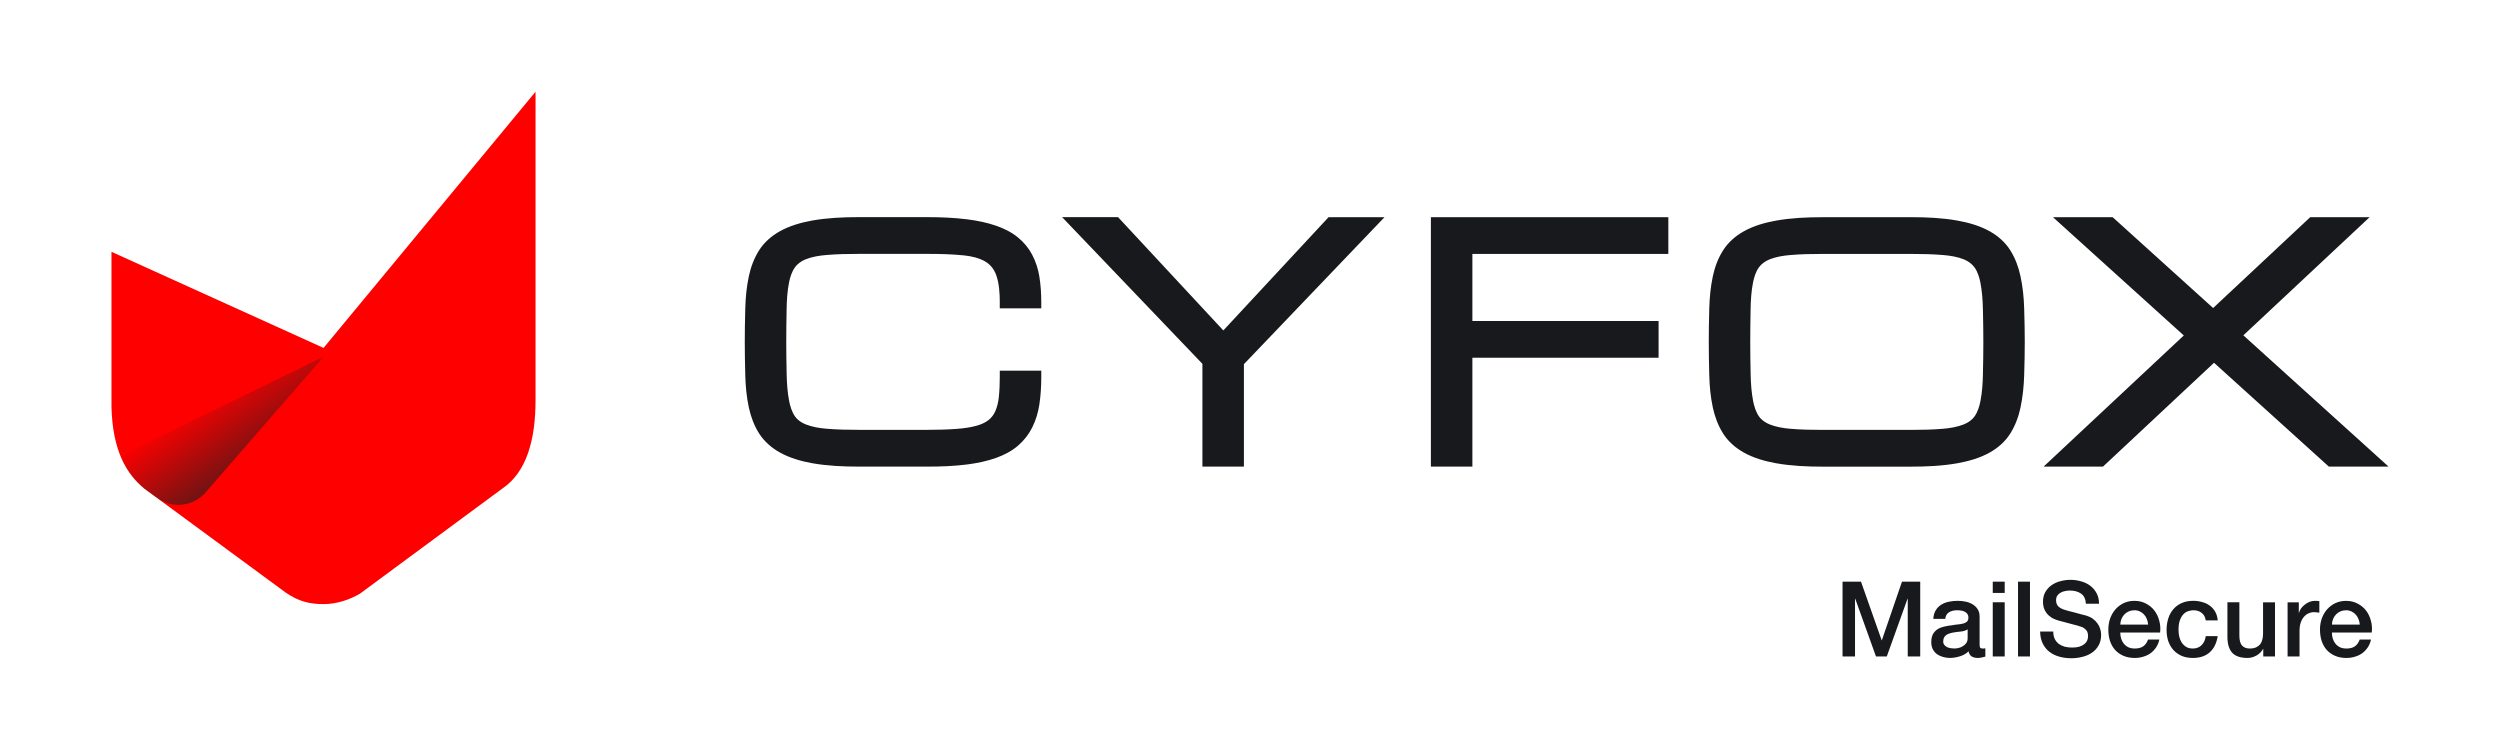
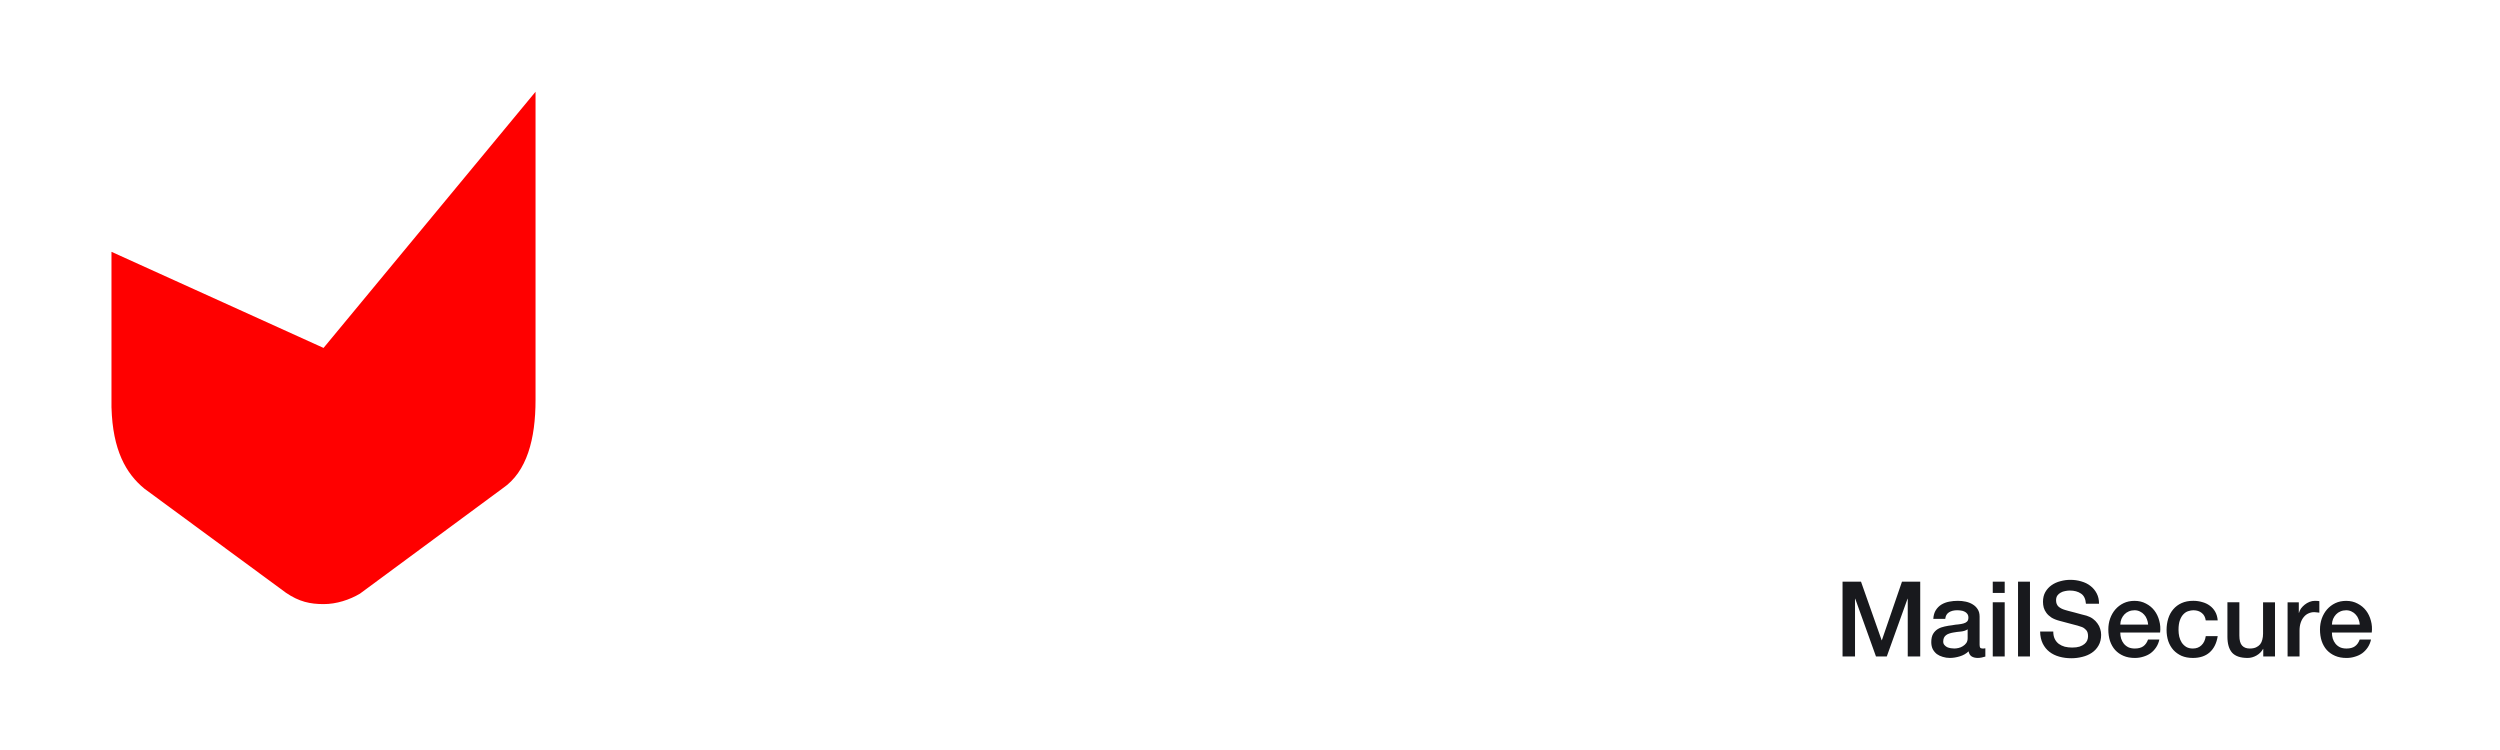
<svg xmlns="http://www.w3.org/2000/svg" id="Layer_1" data-name="Layer 1" viewBox="0 0 2000 600">
  <defs>
    <style>
      .cls-1 {
        fill: url(#linear-gradient);
      }

      .cls-1, .cls-2, .cls-3 {
        fill-rule: evenodd;
      }

      .cls-4, .cls-2 {
        fill: #18191d;
      }

      .cls-3 {
        fill: red;
      }
    </style>
    <linearGradient id="linear-gradient" x1="226.9" y1="203.81" x2="167.49" y2="288.83" gradientTransform="translate(0 601) scale(1 -1)" gradientUnits="userSpaceOnUse">
      <stop offset="0" stop-color="#201e1e" />
      <stop offset="1" stop-color="#201e1e" stop-opacity="0" />
    </linearGradient>
  </defs>
  <path class="cls-4" d="m1474.04,465.32h14.76l16.52,46.87h.17l16.1-46.87h14.59v59.86h-9.98v-46.19h-.17l-16.6,46.19h-8.64l-16.6-46.19h-.17v46.19h-9.98v-59.86Zm109.63,50.22c0,1.17.14,2.01.42,2.52.34.5.95.75,1.84.75h1.01c.39,0,.84-.06,1.34-.17v6.62c-.34.11-.78.22-1.34.34-.5.17-1.03.31-1.59.42-.56.11-1.12.2-1.68.25s-1.03.08-1.43.08c-1.96,0-3.58-.39-4.86-1.17s-2.12-2.15-2.52-4.11c-1.9,1.84-4.25,3.19-7.04,4.02-2.74.84-5.39,1.26-7.96,1.26-1.96,0-3.83-.28-5.62-.84-1.79-.5-3.38-1.26-4.78-2.26-1.34-1.06-2.43-2.38-3.27-3.94-.78-1.62-1.17-3.49-1.17-5.62,0-2.68.48-4.86,1.43-6.54,1.01-1.68,2.29-2.99,3.86-3.94,1.62-.95,3.41-1.62,5.37-2.01,2.01-.45,4.02-.78,6.04-1.01,1.73-.34,3.38-.56,4.95-.67,1.56-.17,2.93-.42,4.11-.75,1.23-.34,2.18-.84,2.85-1.51.73-.73,1.09-1.79,1.09-3.19,0-1.23-.31-2.24-.92-3.02-.56-.78-1.29-1.37-2.18-1.76-.84-.45-1.79-.73-2.85-.84-1.06-.17-2.07-.25-3.02-.25-2.68,0-4.89.56-6.62,1.68-1.73,1.12-2.71,2.85-2.93,5.2h-9.56c.17-2.79.84-5.11,2.01-6.96,1.17-1.84,2.65-3.33,4.44-4.44,1.84-1.12,3.91-1.9,6.2-2.35,2.29-.45,4.64-.67,7.04-.67,2.12,0,4.22.22,6.29.67s3.91,1.17,5.53,2.18c1.68,1.01,3.02,2.32,4.02,3.94,1.01,1.56,1.51,3.49,1.51,5.78v22.3Zm-9.56-12.07c-1.45.95-3.24,1.54-5.37,1.76-2.12.17-4.25.45-6.37.84-1.01.17-1.98.42-2.93.75-.95.28-1.79.7-2.52,1.26-.73.5-1.31,1.2-1.76,2.1-.39.84-.59,1.87-.59,3.1,0,1.06.31,1.96.92,2.68.61.73,1.34,1.31,2.18,1.76.89.39,1.84.67,2.85.84,1.06.17,2.01.25,2.85.25,1.06,0,2.21-.14,3.44-.42,1.23-.28,2.38-.75,3.44-1.43,1.12-.67,2.04-1.51,2.77-2.52.73-1.06,1.09-2.35,1.09-3.86v-7.13Zm20.09-38.15h9.56v9.05h-9.56v-9.05Zm0,16.52h9.56v43.34h-9.56v-43.34Zm20.22-16.52h9.56v59.86h-9.56v-59.86Zm28.19,39.91c0,2.29.39,4.25,1.17,5.87.78,1.62,1.87,2.96,3.27,4.02,1.4,1.01,2.99,1.76,4.78,2.26,1.84.45,3.83.67,5.95.67,2.29,0,4.25-.25,5.87-.75,1.62-.56,2.93-1.26,3.94-2.1,1.01-.84,1.73-1.79,2.18-2.85.45-1.12.67-2.24.67-3.35,0-2.29-.53-3.97-1.59-5.03-1.01-1.12-2.12-1.9-3.35-2.35-2.12-.78-4.61-1.51-7.46-2.18-2.79-.73-6.26-1.65-10.4-2.77-2.57-.67-4.72-1.54-6.46-2.6-1.68-1.12-3.02-2.35-4.02-3.69-1.01-1.34-1.73-2.77-2.18-4.28-.39-1.51-.59-3.05-.59-4.61,0-3.02.61-5.62,1.84-7.8,1.29-2.24,2.96-4.08,5.03-5.53,2.07-1.45,4.42-2.52,7.04-3.19,2.63-.73,5.28-1.09,7.96-1.09,3.13,0,6.06.42,8.8,1.26,2.79.78,5.23,1.98,7.29,3.61,2.12,1.62,3.8,3.63,5.03,6.04,1.23,2.35,1.84,5.09,1.84,8.22h-10.48c-.28-3.86-1.59-6.57-3.94-8.13-2.35-1.62-5.34-2.43-8.97-2.43-1.23,0-2.49.14-3.77.42-1.29.22-2.46.64-3.52,1.26-1.06.56-1.96,1.34-2.68,2.35-.67,1.01-1.01,2.26-1.01,3.77,0,2.12.64,3.8,1.93,5.03,1.34,1.17,3.07,2.07,5.2,2.68.22.06,1.09.31,2.6.75,1.56.39,3.3.84,5.2,1.34s3.74,1.01,5.53,1.51c1.84.45,3.16.78,3.94,1.01,1.96.61,3.66,1.45,5.11,2.52,1.45,1.06,2.65,2.29,3.61,3.69,1.01,1.34,1.73,2.79,2.18,4.36.5,1.56.75,3.13.75,4.69,0,3.35-.7,6.23-2.1,8.64-1.34,2.35-3.13,4.28-5.37,5.78-2.24,1.51-4.78,2.6-7.63,3.27-2.85.73-5.76,1.09-8.72,1.09-3.41,0-6.62-.42-9.64-1.26-3.02-.84-5.65-2.12-7.88-3.86-2.24-1.73-4.02-3.94-5.37-6.62-1.34-2.74-2.04-5.95-2.1-9.64h10.48Zm75.91-5.53c-.11-1.51-.45-2.96-1.01-4.36-.5-1.4-1.23-2.6-2.18-3.61-.89-1.06-2.01-1.9-3.35-2.52-1.29-.67-2.74-1.01-4.36-1.01s-3.21.31-4.61.92c-1.34.56-2.52,1.37-3.52,2.43-.95,1.01-1.73,2.21-2.35,3.61-.56,1.4-.87,2.91-.92,4.53h22.3Zm-22.3,6.29c0,1.68.22,3.3.67,4.86.5,1.56,1.23,2.93,2.18,4.11.95,1.17,2.15,2.12,3.6,2.85,1.45.67,3.19,1.01,5.2,1.01,2.79,0,5.03-.59,6.71-1.76,1.73-1.23,3.02-3.05,3.86-5.45h9.05c-.5,2.35-1.37,4.44-2.6,6.29-1.23,1.84-2.71,3.41-4.44,4.69-1.73,1.23-3.69,2.15-5.87,2.77-2.12.67-4.36,1.01-6.71,1.01-3.41,0-6.43-.56-9.05-1.68-2.63-1.12-4.86-2.68-6.71-4.69-1.79-2.01-3.16-4.42-4.11-7.21-.89-2.79-1.34-5.87-1.34-9.22,0-3.07.48-5.98,1.43-8.72,1.01-2.79,2.4-5.23,4.19-7.29,1.84-2.12,4.05-3.8,6.62-5.03s5.48-1.84,8.72-1.84c3.41,0,6.46.73,9.14,2.18,2.74,1.4,5,3.27,6.79,5.62,1.79,2.35,3.07,5.06,3.86,8.13.84,3.02,1.06,6.15.67,9.39h-31.86Zm68.38-9.64c-.39-2.68-1.48-4.69-3.27-6.04-1.73-1.4-3.94-2.1-6.62-2.1-1.23,0-2.54.22-3.94.67-1.4.39-2.68,1.17-3.86,2.35-1.17,1.12-2.15,2.71-2.93,4.78-.78,2.01-1.17,4.67-1.17,7.96,0,1.79.2,3.58.59,5.37.45,1.79,1.12,3.38,2.01,4.78.95,1.4,2.15,2.54,3.6,3.44,1.45.84,3.21,1.26,5.28,1.26,2.79,0,5.09-.87,6.87-2.6,1.84-1.73,2.99-4.16,3.44-7.29h9.56c-.89,5.65-3.05,9.98-6.46,12.99-3.35,2.96-7.82,4.44-13.41,4.44-3.41,0-6.43-.56-9.05-1.68-2.57-1.17-4.75-2.74-6.54-4.69-1.79-2.01-3.16-4.39-4.11-7.13-.89-2.74-1.34-5.7-1.34-8.89s.45-6.29,1.34-9.14c.89-2.85,2.24-5.31,4.02-7.38,1.79-2.12,4-3.77,6.62-4.95,2.68-1.23,5.81-1.84,9.39-1.84,2.52,0,4.89.34,7.13,1.01,2.29.61,4.3,1.56,6.04,2.85,1.79,1.29,3.24,2.91,4.36,4.86,1.12,1.96,1.79,4.28,2.01,6.96h-9.56Zm55.39,28.84h-9.39v-6.04h-.17c-1.17,2.18-2.93,3.94-5.28,5.28-2.29,1.29-4.64,1.93-7.04,1.93-5.7,0-9.84-1.4-12.41-4.19-2.52-2.85-3.77-7.13-3.77-12.83v-27.5h9.56v26.58c0,3.8.73,6.48,2.18,8.05s3.49,2.35,6.12,2.35c2.01,0,3.69-.31,5.03-.92,1.34-.61,2.43-1.43,3.27-2.43.84-1.06,1.43-2.32,1.76-3.77.39-1.45.59-3.02.59-4.69v-25.15h9.56v43.34Zm10.08-43.34h8.97v8.38h.17c.28-1.17.81-2.32,1.59-3.44.84-1.12,1.82-2.12,2.93-3.02,1.17-.95,2.46-1.7,3.86-2.26,1.4-.56,2.82-.84,4.28-.84,1.12,0,1.87.03,2.26.08.45.06.89.11,1.34.17v9.22c-.67-.11-1.37-.2-2.1-.25-.67-.11-1.34-.17-2.01-.17-1.62,0-3.16.34-4.61,1.01-1.4.61-2.63,1.56-3.69,2.85-1.06,1.23-1.9,2.77-2.52,4.61-.61,1.84-.92,3.97-.92,6.37v20.62h-9.56v-43.34Zm57.76,17.86c-.11-1.51-.45-2.96-1.01-4.36-.5-1.4-1.23-2.6-2.18-3.61-.89-1.06-2.01-1.9-3.35-2.52-1.29-.67-2.74-1.01-4.36-1.01s-3.21.31-4.61.92c-1.34.56-2.52,1.37-3.52,2.43-.95,1.01-1.73,2.21-2.35,3.61-.56,1.4-.87,2.91-.92,4.53h22.3Zm-22.3,6.29c0,1.68.22,3.3.67,4.86.5,1.56,1.23,2.93,2.18,4.11.95,1.17,2.15,2.12,3.61,2.85,1.45.67,3.19,1.01,5.2,1.01,2.79,0,5.03-.59,6.71-1.76,1.73-1.23,3.02-3.05,3.86-5.45h9.05c-.5,2.35-1.37,4.44-2.6,6.29-1.23,1.84-2.71,3.41-4.44,4.69-1.73,1.23-3.69,2.15-5.87,2.77-2.12.67-4.36,1.01-6.71,1.01-3.41,0-6.43-.56-9.05-1.68-2.63-1.12-4.86-2.68-6.71-4.69-1.79-2.01-3.16-4.42-4.11-7.21-.89-2.79-1.34-5.87-1.34-9.22,0-3.07.48-5.98,1.43-8.72,1.01-2.79,2.4-5.23,4.19-7.29,1.84-2.12,4.05-3.8,6.62-5.03s5.48-1.84,8.72-1.84c3.41,0,6.46.73,9.14,2.18,2.74,1.4,5,3.27,6.79,5.62,1.79,2.35,3.07,5.06,3.86,8.13.84,3.02,1.06,6.15.67,9.39h-31.86Z" />
  <path class="cls-3" d="m89.18,326.1v-124.65l169.65,76.89,169.6-204.94v246.55c0,31.19-6.82,57.42-26.29,70.69-38.06,28.1-76.14,56.2-114.2,84.3-8.27,4.88-18.69,8.34-28.97,8.34-10.84,0-19.63-1.86-30.2-9.07-37.74-27.76-75.47-55.49-113.21-83.25-14.82-12.13-25.41-30.9-26.36-64.84h-.02Z" />
-   <path class="cls-1" d="m96.27,364.61l162.56-79.23-93.85,107.93c-.34.41-.7.82-1.06,1.22l-.05.05c-5.27,5.72-12.81,9.3-21.16,9.3-6.43,0-12.36-2.11-17.17-5.71l-.67-.34-9.36-6.87c-7.9-6.46-14.6-14.81-19.27-26.35h.03Z" />
-   <path class="cls-2" d="m799.83,241.85c0-6.91-.48-15.3-2.88-21.83-1.67-4.54-4.42-8.16-8.52-10.67-5.05-3.06-11.53-4.43-17.33-5.04-9.62-.98-19.51-1.2-29.16-1.2h-55.01c-8.61,0-17.44.16-26.04.91-5.36.46-11.31,1.39-16.34,3.42-3.41,1.39-6.5,3.49-8.66,6.53-2.49,3.49-3.91,8.08-4.71,12.25-1.31,6.74-1.76,13.94-1.88,20.76-.37,20.26-.42,32.72.04,52.98.15,6.86.65,14.04,1.96,20.8.8,4.16,2.2,8.78,4.65,12.29,2.11,3.03,5.2,5.1,8.59,6.44,5.07,2.03,10.95,3.01,16.35,3.47,8.6.74,17.4.91,26.04.91h55.01c7.78,0,15.6-.19,23.34-.76,5.29-.38,10.85-1.1,15.98-2.53,3.31-.93,6.86-2.35,9.57-4.52,2.32-1.86,4.09-4.23,5.34-6.93,1.56-3.44,2.44-7.37,2.85-11.12.61-5.48.8-11.12.8-16.65v-4.83h33.2v4.83c0,7.36-.41,14.85-1.52,22.14-.97,6.38-2.81,12.68-5.7,18.44-2.76,5.5-6.53,10.36-11.15,14.38-5.03,4.38-11.09,7.56-17.33,9.83-7.6,2.78-15.84,4.43-23.85,5.45-10.39,1.31-21.06,1.68-31.49,1.68h-55.1c-12.28,0-25.1-.57-37.22-2.73-8.82-1.58-17.96-4.19-25.82-8.59-6.63-3.71-12.4-8.7-16.53-15.16-4.02-6.31-6.65-13.42-8.23-20.74-1.81-8.42-2.65-17.19-2.86-25.8-.53-20.45-.53-33.08,0-53.53.22-8.59,1.06-17.38,2.86-25.8,1.57-7.32,4.21-14.42,8.23-20.74,4.13-6.46,9.89-11.43,16.53-15.16,7.86-4.4,17-7.01,25.82-8.59,12.12-2.17,24.91-2.73,37.22-2.73h55.1c10.47,0,21.11.43,31.49,1.72,8,1,16.2,2.61,23.81,5.29,6.15,2.17,12.22,5.19,17.29,9.4,4.59,3.8,8.41,8.4,11.18,13.7,2.87,5.43,4.74,11.36,5.73,17.43,1.11,6.77,1.53,13.75,1.53,20.59v4.83h-33.2v-4.83Zm178.81,22.53l84.22-90.64h44.76l-112.49,117.59v81.96h-33.2v-82.22l-112.23-117.35h44.76l84.22,90.64-.03.02Zm199.27-61.23v53.64h148.96v29.41h-148.96v87.1h-33.2v-199.55h189.96v29.41h-156.76Zm350.91-29.41c12.3,0,25.09.57,37.19,2.73,8.82,1.58,17.97,4.18,25.82,8.59,6.6,3.71,12.33,8.7,16.4,15.18,3.99,6.32,6.6,13.42,8.16,20.73,1.83,8.42,2.7,17.17,2.95,25.78.63,20.43.63,33.13,0,53.57-.27,8.61-1.15,17.34-2.95,25.78-1.56,7.3-4.19,14.39-8.16,20.71-4.08,6.48-9.79,11.45-16.4,15.18-7.84,4.42-17.02,7.01-25.82,8.59-12.11,2.17-24.91,2.73-37.19,2.73h-70.83c-12.26,0-25.08-.57-37.19-2.73-8.81-1.58-17.97-4.18-25.82-8.59-6.61-3.73-12.36-8.7-16.47-15.16-4.02-6.32-6.65-13.42-8.23-20.74-1.83-8.42-2.65-17.19-2.86-25.8-.53-20.49-.53-33.05,0-53.53.22-8.61,1.06-17.38,2.86-25.8,1.56-7.32,4.19-14.42,8.23-20.74,4.11-6.44,9.86-11.43,16.47-15.14,7.85-4.42,17.02-7.01,25.82-8.59,12.09-2.17,24.9-2.73,37.19-2.73h70.83Zm265.86,94.52l116.16,105.02h-47.76l-91.86-83.06-88.82,83.06h-47.51l112.15-104.9-104.68-94.64h47.76l80.38,72.68,77.69-72.68h47.51l-101.01,94.52Zm-208.37-21.21c-.15-6.86-.65-14.04-1.96-20.8-.8-4.14-2.2-8.78-4.68-12.25-2.17-3.04-5.24-5.14-8.64-6.53-4.96-2.03-10.93-2.96-16.23-3.42-8.59-.74-17.39-.91-26-.91h-70.77c-8.61,0-17.41.15-26,.91-5.34.46-11.29,1.39-16.28,3.42-3.43,1.39-6.53,3.47-8.71,6.53-2.47,3.47-3.87,8.11-4.67,12.25-1.31,6.74-1.76,13.92-1.88,20.76-.37,20.28-.42,32.69.04,52.97.15,6.86.65,14.04,1.96,20.8.82,4.16,2.2,8.78,4.65,12.29,2.13,3.03,5.2,5.09,8.59,6.46,5.05,2.03,10.91,3.01,16.3,3.47,8.59.76,17.36.91,26,.91h70.77c8.59,0,17.32-.17,25.87-.91,5.39-.46,11.25-1.44,16.32-3.47,3.45-1.37,6.52-3.42,8.7-6.48,2.47-3.47,3.88-8.11,4.68-12.25,1.31-6.75,1.81-13.92,1.96-20.8.48-20.23.46-32.7,0-52.93v-.02Z" />
</svg>